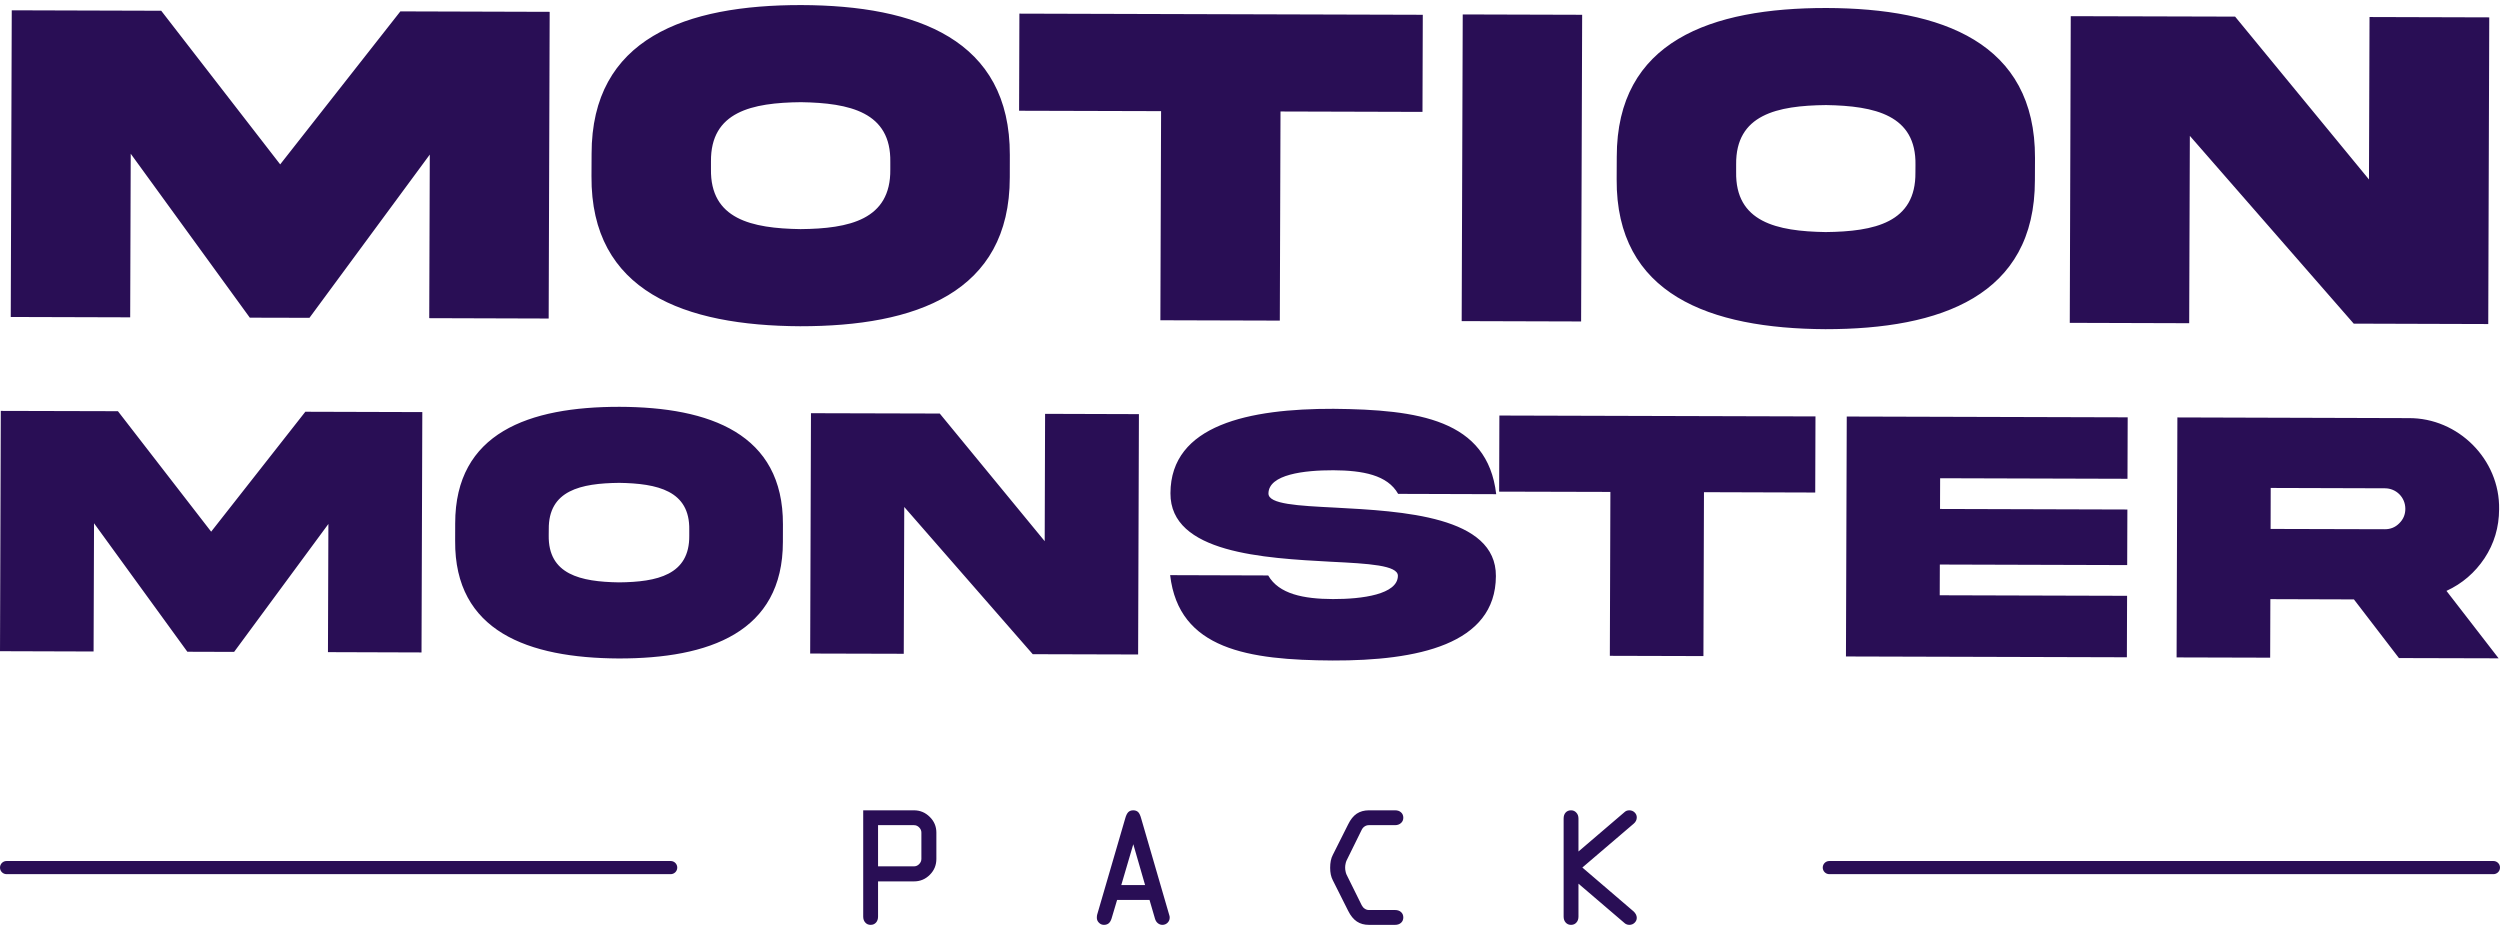
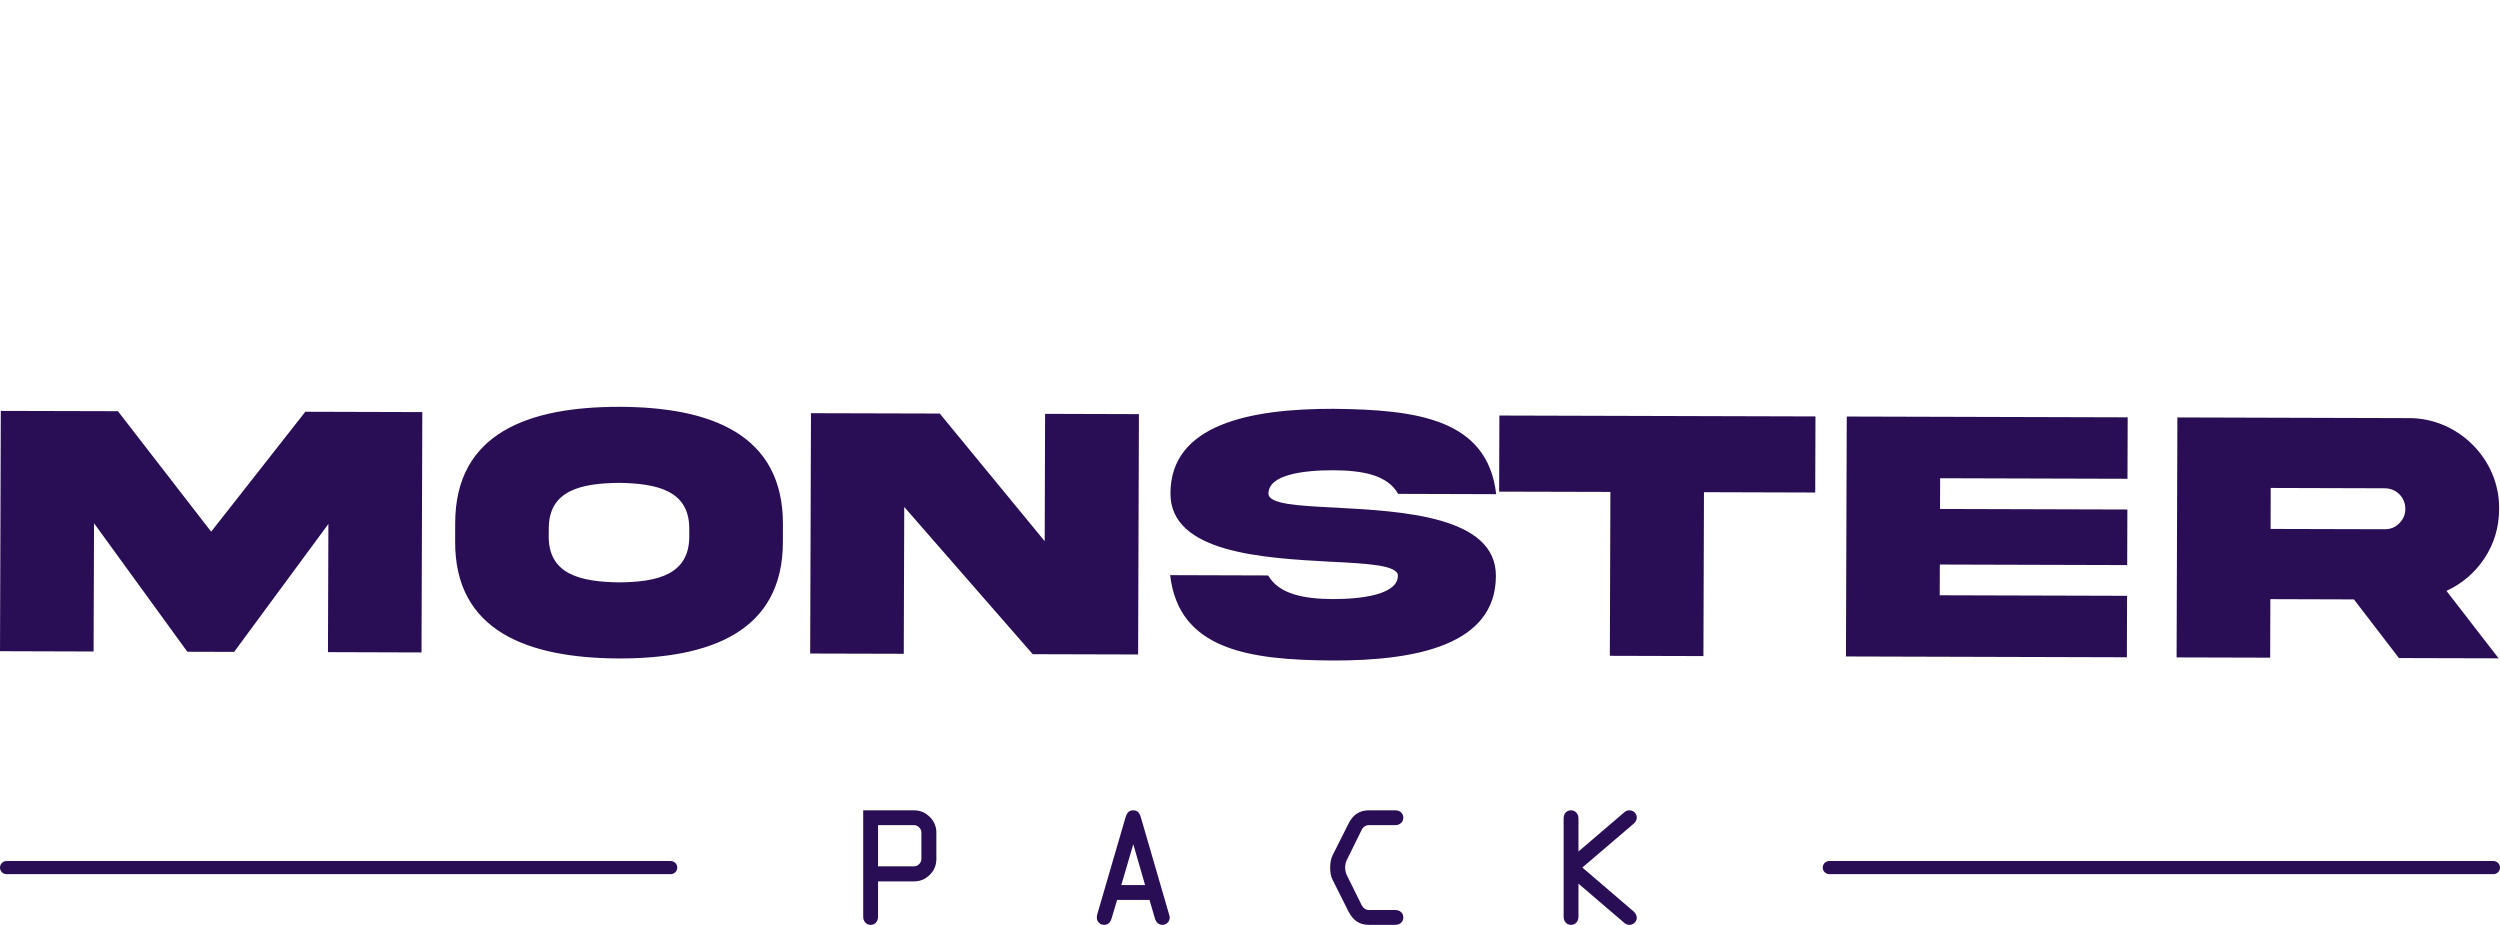
<svg xmlns="http://www.w3.org/2000/svg" width="173" height="64" viewBox="0 0 173 64" fill="none">
-   <path d="M0.744 21.935L9.009 21.959L9.046 10.638L17.287 21.983L21.415 21.993L29.741 10.696L29.703 22.017L37.968 22.042L38.037 0.819L27.705 0.788L19.389 11.375L11.156 0.744L0.813 0.713L0.744 21.935ZM55.447 0.351C47.469 0.344 40.931 2.632 40.938 10.652L40.931 12.192C40.873 20.198 47.397 22.538 55.375 22.576C63.343 22.583 69.877 20.28 69.877 12.275L69.88 10.734C69.908 2.729 63.429 0.375 55.447 0.351ZM61.609 11.734C61.644 15.201 58.773 15.825 55.399 15.855C52.004 15.804 49.141 15.166 49.199 11.699V11.175C49.165 7.726 52.035 7.105 55.427 7.071C58.804 7.123 61.671 7.76 61.609 11.213V11.734ZM88.563 22.186L88.611 7.715L98.436 7.743L98.457 1.023L70.542 0.943L70.521 7.664L80.347 7.691L80.298 22.162L88.563 22.186ZM101.221 0.999L101.148 22.221L109.413 22.245L109.485 1.023L101.221 0.999ZM126.389 0.554C118.411 0.547 111.873 2.832 111.88 10.855L111.873 12.395C111.815 20.398 118.338 22.738 126.317 22.779C134.284 22.782 140.819 20.48 140.815 12.475L140.822 10.938C140.85 2.932 134.367 0.575 126.389 0.554ZM132.547 11.937C132.585 15.404 129.715 16.024 126.337 16.059C122.946 16.007 120.079 15.366 120.141 11.899V11.379C120.103 7.929 122.977 7.305 126.368 7.271C129.742 7.326 132.61 7.963 132.551 11.413L132.547 11.937ZM163.933 12.419L154.669 1.15L143.296 1.119L143.228 22.341L151.492 22.366L151.537 9.401L162.878 22.396L172.187 22.424L172.256 1.202L163.971 1.178L163.933 12.419Z" fill="#290E55" />
-   <path d="M0 45.063L6.476 45.083L6.507 36.209L12.965 45.101L16.201 45.111L22.725 36.258L22.694 45.128L29.169 45.149L29.224 28.517L21.129 28.493L14.612 36.792L8.161 28.455L0.055 28.434L0 45.063ZM42.872 28.152C36.617 28.145 31.496 29.937 31.499 36.223L31.496 37.429C31.447 43.701 36.562 45.535 42.813 45.566C49.058 45.573 54.176 43.767 54.176 37.495L54.179 36.288C54.2 30.013 49.123 28.169 42.872 28.152ZM47.697 37.071C47.724 39.786 45.474 40.276 42.83 40.3C40.173 40.259 37.926 39.759 37.971 37.043L37.975 36.633C37.944 33.928 40.194 33.442 42.851 33.414C45.498 33.456 47.745 33.955 47.697 36.661V37.071ZM72.293 37.45L65.031 28.617L56.119 28.593L56.064 45.225L62.54 45.242L62.574 35.082L71.466 45.27L78.758 45.29L78.813 28.658L72.32 28.638L72.293 37.45ZM87.777 34.152C87.784 32.825 90.255 32.539 92.267 32.542C94.297 32.553 96.013 32.866 96.751 34.176L103.537 34.197C102.937 29.013 98.105 28.345 92.281 28.29C86.45 28.276 81.008 29.392 80.995 34.131C80.967 38.284 87.481 38.622 92.112 38.873C94.718 39.001 96.734 39.118 96.734 39.845C96.727 41.134 94.256 41.461 92.24 41.455C90.213 41.448 88.497 41.11 87.76 39.821L80.974 39.8C81.573 44.959 86.405 45.676 92.223 45.707C98.061 45.724 103.502 44.611 103.516 39.866C103.544 35.716 97.03 35.375 92.398 35.127C89.793 34.996 87.777 34.889 87.777 34.152ZM117.877 45.401L117.915 34.059L125.614 34.083L125.631 28.817L103.757 28.755L103.74 34.021L111.439 34.041L111.401 45.383L117.877 45.401ZM127.74 45.428L147.18 45.483L147.194 41.23L134.229 41.193L134.236 39.066L147.201 39.104L147.215 35.258L134.25 35.22L134.257 33.094L147.222 33.132L147.236 28.879L127.795 28.824L127.74 45.428ZM150.675 28.886L150.62 45.493L157.095 45.511L157.109 41.461L162.892 41.479L166.007 45.538L172.904 45.556L169.295 40.889C170.384 40.39 171.267 39.624 171.928 38.632C172.597 37.619 172.935 36.485 172.938 35.234C173 31.794 170.102 28.91 166.683 28.934L150.675 28.886ZM165.032 33.79C165.821 33.79 166.452 34.421 166.449 35.213C166.449 35.603 166.311 35.937 166.025 36.216C165.752 36.492 165.418 36.626 165.022 36.623L157.126 36.602L157.133 33.766L165.032 33.79Z" fill="#290E55" />
+   <path d="M0 45.063L6.476 45.083L6.507 36.209L12.965 45.101L16.201 45.111L22.725 36.258L22.694 45.128L29.169 45.149L29.224 28.517L21.129 28.493L14.612 36.792L8.161 28.455L0.055 28.434L0 45.063ZM42.872 28.152C36.617 28.145 31.496 29.937 31.499 36.223L31.496 37.429C31.447 43.701 36.562 45.535 42.813 45.566C49.058 45.573 54.176 43.767 54.176 37.495L54.179 36.288C54.2 30.013 49.123 28.169 42.872 28.152ZM47.697 37.071C47.724 39.786 45.474 40.276 42.83 40.3C40.173 40.259 37.926 39.759 37.971 37.043L37.975 36.633C37.944 33.928 40.194 33.442 42.851 33.414C45.498 33.456 47.745 33.955 47.697 36.661V37.071ZM72.293 37.45L65.031 28.617L56.119 28.593L56.064 45.225L62.54 45.242L62.574 35.082L71.466 45.27L78.758 45.29L78.813 28.658L72.32 28.638L72.293 37.45ZM87.777 34.152C87.784 32.825 90.255 32.539 92.267 32.542C94.297 32.553 96.013 32.866 96.751 34.176L103.537 34.197C102.937 29.013 98.105 28.345 92.281 28.29C86.45 28.276 81.008 29.392 80.995 34.131C80.967 38.284 87.481 38.622 92.112 38.873C94.718 39.001 96.734 39.118 96.734 39.845C96.727 41.134 94.256 41.461 92.24 41.455C90.213 41.448 88.497 41.11 87.76 39.821L80.974 39.8C81.573 44.959 86.405 45.676 92.223 45.707C98.061 45.724 103.502 44.611 103.516 39.866C103.544 35.716 97.03 35.375 92.398 35.127C89.793 34.996 87.777 34.889 87.777 34.152ZM117.877 45.401L117.915 34.059L125.614 34.083L125.631 28.817L103.757 28.755L103.74 34.021L111.439 34.041L111.401 45.383L117.877 45.401ZM127.74 45.428L147.18 45.483L147.194 41.23L134.229 41.193L134.236 39.066L147.201 39.104L147.215 35.258L134.25 35.22L134.257 33.094L147.222 33.132L147.236 28.879L127.795 28.824L127.74 45.428ZM150.675 28.886L150.62 45.493L157.095 45.511L157.109 41.461L162.892 41.479L166.007 45.538L172.904 45.556L169.295 40.889C170.384 40.39 171.267 39.624 171.928 38.632C172.597 37.619 172.935 36.485 172.938 35.234C173 31.794 170.102 28.91 166.683 28.934ZM165.032 33.79C165.821 33.79 166.452 34.421 166.449 35.213C166.449 35.603 166.311 35.937 166.025 36.216C165.752 36.492 165.418 36.626 165.022 36.623L157.126 36.602L157.133 33.766L165.032 33.79Z" fill="#290E55" />
  <path d="M60.761 57.101V59.951H63.246C63.384 59.951 63.505 59.899 63.605 59.796C63.708 59.692 63.76 59.572 63.76 59.437V57.614C63.76 57.48 63.708 57.359 63.605 57.256C63.505 57.152 63.384 57.101 63.246 57.101H60.761ZM59.734 56.074H63.246C63.667 56.074 64.032 56.225 64.339 56.529C64.645 56.828 64.797 57.194 64.797 57.614V59.437C64.797 59.864 64.649 60.23 64.346 60.533C64.042 60.84 63.677 60.992 63.246 60.992H60.761V63.428C60.761 63.6 60.713 63.738 60.62 63.842C60.524 63.948 60.4 64 60.248 64C60.096 64 59.972 63.948 59.876 63.838C59.779 63.731 59.734 63.593 59.734 63.428V56.074ZM78.424 58.42L77.593 61.246H79.24L78.424 58.42ZM78.972 56.646L80.905 63.297C80.919 63.331 80.929 63.369 80.936 63.404C80.939 63.438 80.943 63.469 80.943 63.5C80.943 63.638 80.895 63.755 80.795 63.855C80.695 63.952 80.574 64 80.44 64C80.319 64 80.216 63.962 80.119 63.883C80.026 63.807 79.964 63.704 79.926 63.576L79.547 62.277H77.303L76.918 63.569C76.869 63.718 76.804 63.828 76.718 63.897C76.632 63.966 76.525 64 76.39 64C76.259 64 76.146 63.952 76.049 63.855C75.949 63.755 75.901 63.642 75.901 63.511C75.901 63.452 75.904 63.407 75.908 63.376C75.911 63.345 75.918 63.318 75.925 63.29L77.862 56.646C77.92 56.432 77.993 56.284 78.079 56.198C78.165 56.115 78.279 56.074 78.424 56.074C78.561 56.074 78.672 56.115 78.758 56.194C78.841 56.273 78.913 56.425 78.972 56.646ZM94.725 64C94.404 64 94.128 63.924 93.894 63.769C93.663 63.614 93.46 63.366 93.294 63.032L92.233 60.919C92.167 60.795 92.123 60.661 92.091 60.519C92.061 60.375 92.047 60.219 92.047 60.051C92.047 59.875 92.061 59.713 92.091 59.561C92.123 59.41 92.167 59.275 92.233 59.155L93.294 57.042C93.456 56.711 93.649 56.467 93.884 56.308C94.121 56.153 94.4 56.074 94.725 56.074H96.537C96.71 56.074 96.847 56.118 96.951 56.215C97.058 56.311 97.109 56.435 97.109 56.587C97.109 56.732 97.058 56.856 96.951 56.952C96.841 57.052 96.706 57.101 96.537 57.101H94.725C94.624 57.101 94.528 57.128 94.442 57.183C94.352 57.239 94.283 57.318 94.232 57.418L93.181 59.551C93.15 59.62 93.125 59.699 93.112 59.778C93.094 59.858 93.084 59.944 93.084 60.033C93.084 60.13 93.094 60.216 93.112 60.295C93.125 60.375 93.15 60.454 93.181 60.523L94.232 62.646C94.283 62.746 94.352 62.825 94.442 62.883C94.528 62.942 94.624 62.973 94.725 62.973H96.537C96.71 62.973 96.847 63.021 96.951 63.114C97.058 63.211 97.109 63.335 97.109 63.487C97.109 63.638 97.058 63.762 96.951 63.859C96.841 63.955 96.706 64 96.537 64H94.725ZM109.23 56.646V58.924L112.373 56.236C112.435 56.174 112.497 56.132 112.556 56.108C112.618 56.084 112.683 56.074 112.752 56.074C112.89 56.074 113.014 56.122 113.114 56.218C113.217 56.318 113.265 56.432 113.265 56.563C113.265 56.646 113.248 56.725 113.21 56.801C113.172 56.877 113.117 56.946 113.045 57.004L109.499 60.033L113.045 63.07C113.114 63.132 113.166 63.204 113.207 63.28C113.245 63.359 113.265 63.435 113.265 63.511C113.265 63.642 113.217 63.755 113.114 63.855C113.014 63.952 112.89 64 112.752 64C112.683 64 112.618 63.99 112.556 63.962C112.497 63.941 112.435 63.9 112.373 63.838L109.23 61.15V63.428C109.23 63.6 109.182 63.738 109.085 63.842C108.992 63.948 108.865 64 108.716 64C108.565 64 108.441 63.948 108.344 63.838C108.248 63.731 108.203 63.593 108.203 63.428V56.646C108.203 56.47 108.248 56.332 108.341 56.229C108.437 56.125 108.561 56.074 108.716 56.074C108.861 56.074 108.985 56.125 109.082 56.236C109.182 56.342 109.23 56.477 109.23 56.646Z" fill="#290E55" />
  <path fill-rule="evenodd" clip-rule="evenodd" d="M0.455 59.582H46.411C46.663 59.582 46.866 59.785 46.866 60.037C46.866 60.288 46.663 60.492 46.411 60.492H0.455C0.203 60.492 0 60.288 0 60.037C0 59.785 0.203 59.582 0.455 59.582Z" fill="#290E55" />
  <path fill-rule="evenodd" clip-rule="evenodd" d="M126.589 59.582H172.545C172.797 59.582 173 59.785 173 60.037C173 60.288 172.797 60.492 172.545 60.492H126.589C126.337 60.492 126.134 60.288 126.134 60.037C126.134 59.785 126.337 59.582 126.589 59.582Z" fill="#290E55" />
</svg>